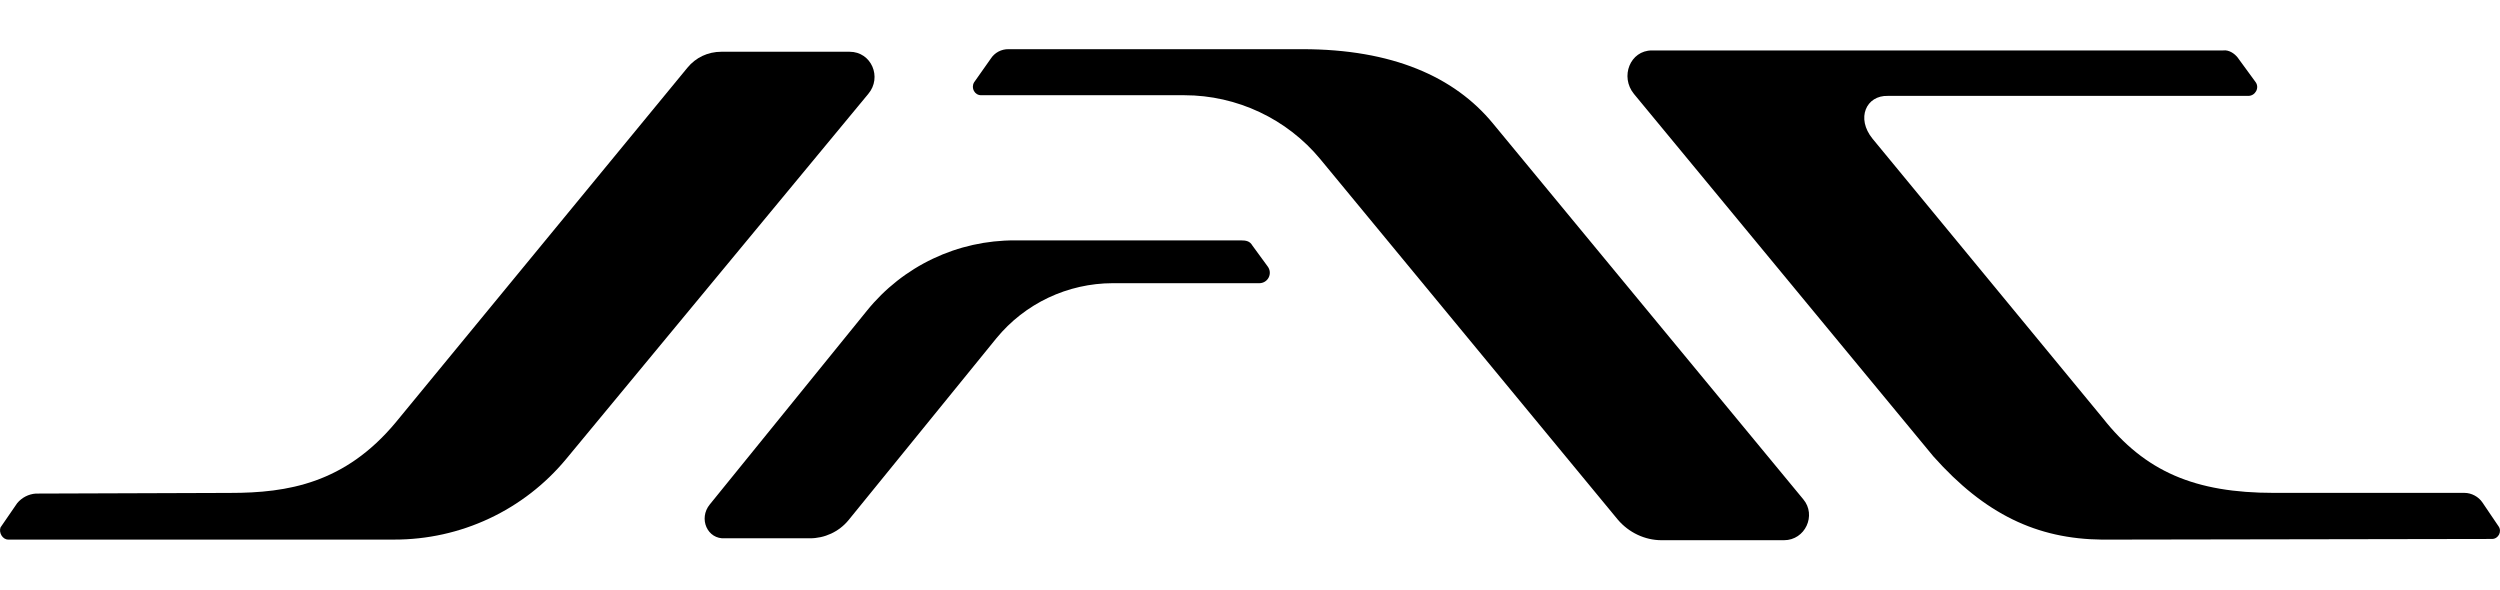
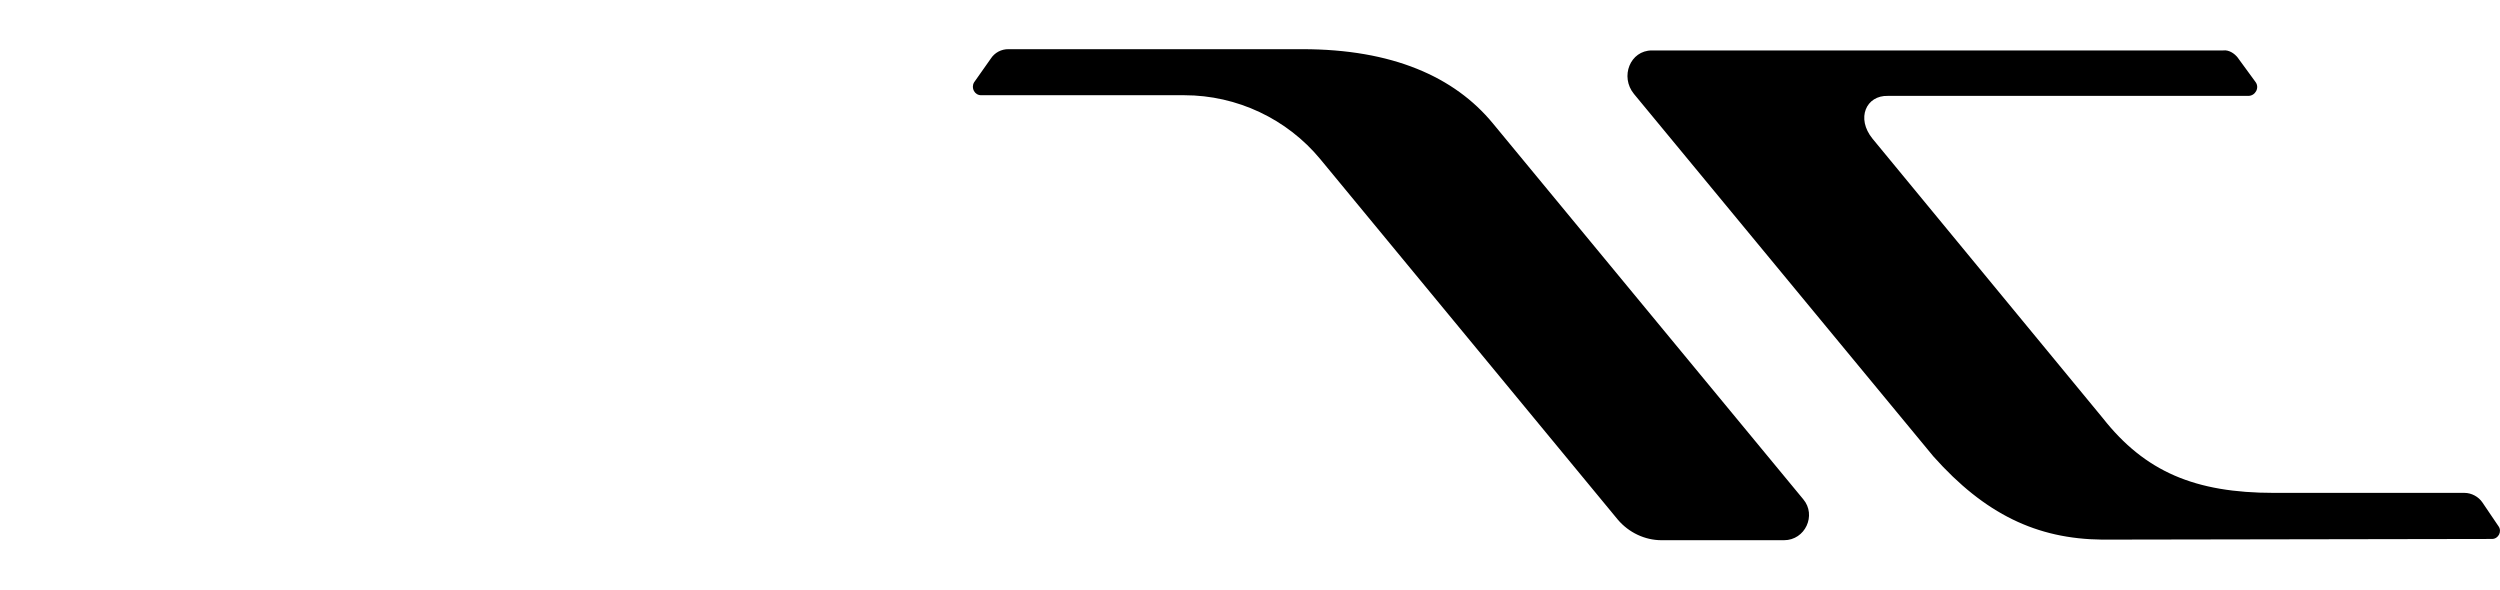
<svg xmlns="http://www.w3.org/2000/svg" width="144" height="34" viewBox="0 0 144 34" fill="none">
-   <path d="M0.474 31.08H22.71C24.602 31.083 26.471 30.669 28.182 29.866C29.894 29.064 31.406 27.893 32.61 26.439L50.01 5.412C50.822 4.454 50.194 2.981 48.937 2.981H41.552C40.775 2.981 40.074 3.313 39.594 3.902L22.786 24.34C19.868 27.838 16.581 28.392 13.256 28.392L2.063 28.43C1.856 28.444 1.655 28.501 1.47 28.596C1.286 28.691 1.123 28.822 0.991 28.981L0.03 30.379C-0.08 30.676 0.142 31.08 0.474 31.08ZM40.885 29.055L49.936 17.895C50.962 16.625 52.261 15.601 53.739 14.9C55.215 14.199 56.832 13.839 58.468 13.846H71.471C71.767 13.846 71.989 13.883 72.135 14.14L73.023 15.355C73.089 15.444 73.129 15.55 73.139 15.66C73.148 15.771 73.127 15.882 73.077 15.981C73.028 16.08 72.951 16.163 72.857 16.222C72.762 16.28 72.653 16.312 72.542 16.312H64.084C62.803 16.315 61.54 16.601 60.383 17.148C59.227 17.696 58.206 18.492 57.395 19.48L48.863 29.975C48.593 30.299 48.254 30.559 47.87 30.737C47.487 30.915 47.069 31.007 46.647 31.006H41.771C40.737 31.08 40.22 29.865 40.885 29.055Z" fill="black" />
  <path d="M56.511 5.485H68.22C71.25 5.485 74.132 6.847 76.051 9.169L93.191 29.937C93.82 30.674 94.744 31.116 95.703 31.116H102.759C103.977 31.116 104.643 29.68 103.868 28.758L85.989 7.106C83.772 4.416 80.189 2.833 75.018 2.833H58.098C57.893 2.828 57.689 2.877 57.508 2.973C57.327 3.07 57.174 3.212 57.064 3.385L56.103 4.749C55.919 5.079 56.141 5.485 56.511 5.485ZM128.914 3.349L129.911 4.713C130.17 5.043 129.911 5.523 129.505 5.523H108.745C107.488 5.485 106.897 6.811 107.858 7.99L121.121 24.083C123.558 27.175 126.44 28.39 130.983 28.39H141.954C142.361 28.39 142.767 28.613 142.988 28.943L143.911 30.307C144.133 30.602 143.911 31.044 143.541 31.044L121.083 31.082C117.315 31.044 114.323 29.608 111.367 26.293L94.115 5.41C93.302 4.416 93.894 2.905 95.15 2.905H128.065C128.361 2.867 128.694 3.052 128.916 3.347L128.914 3.349Z" fill="black" />
</svg>